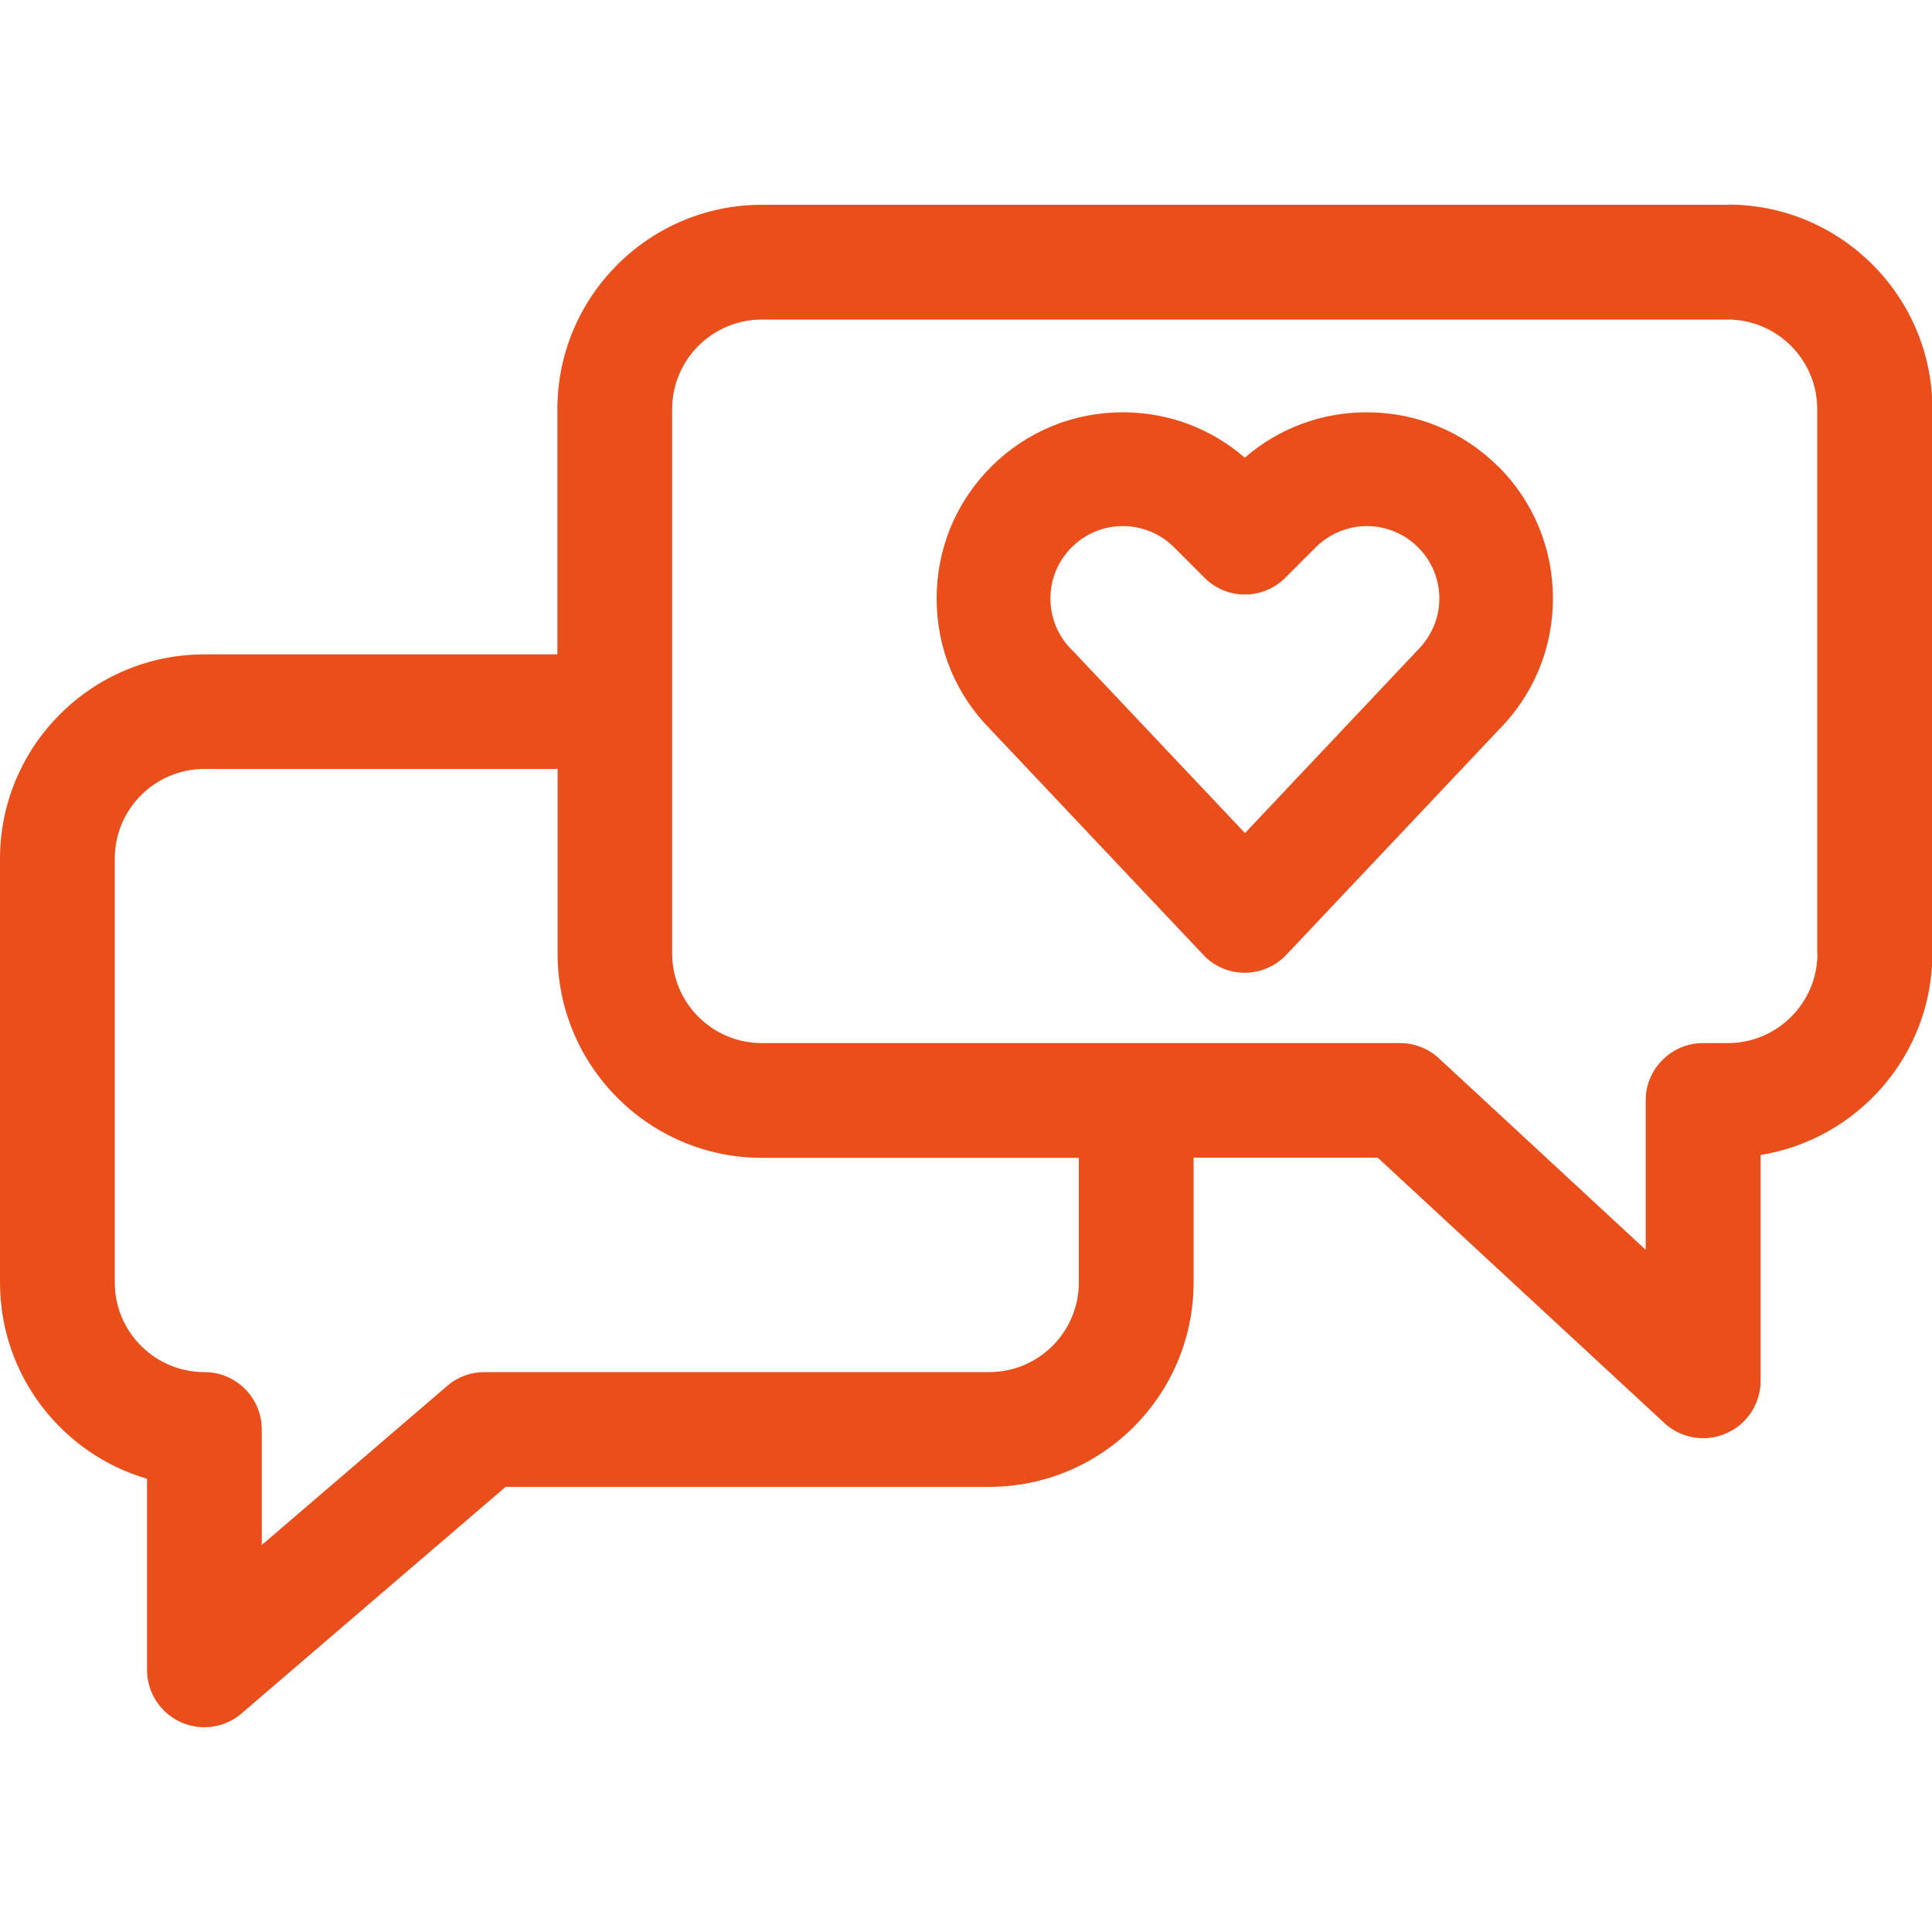
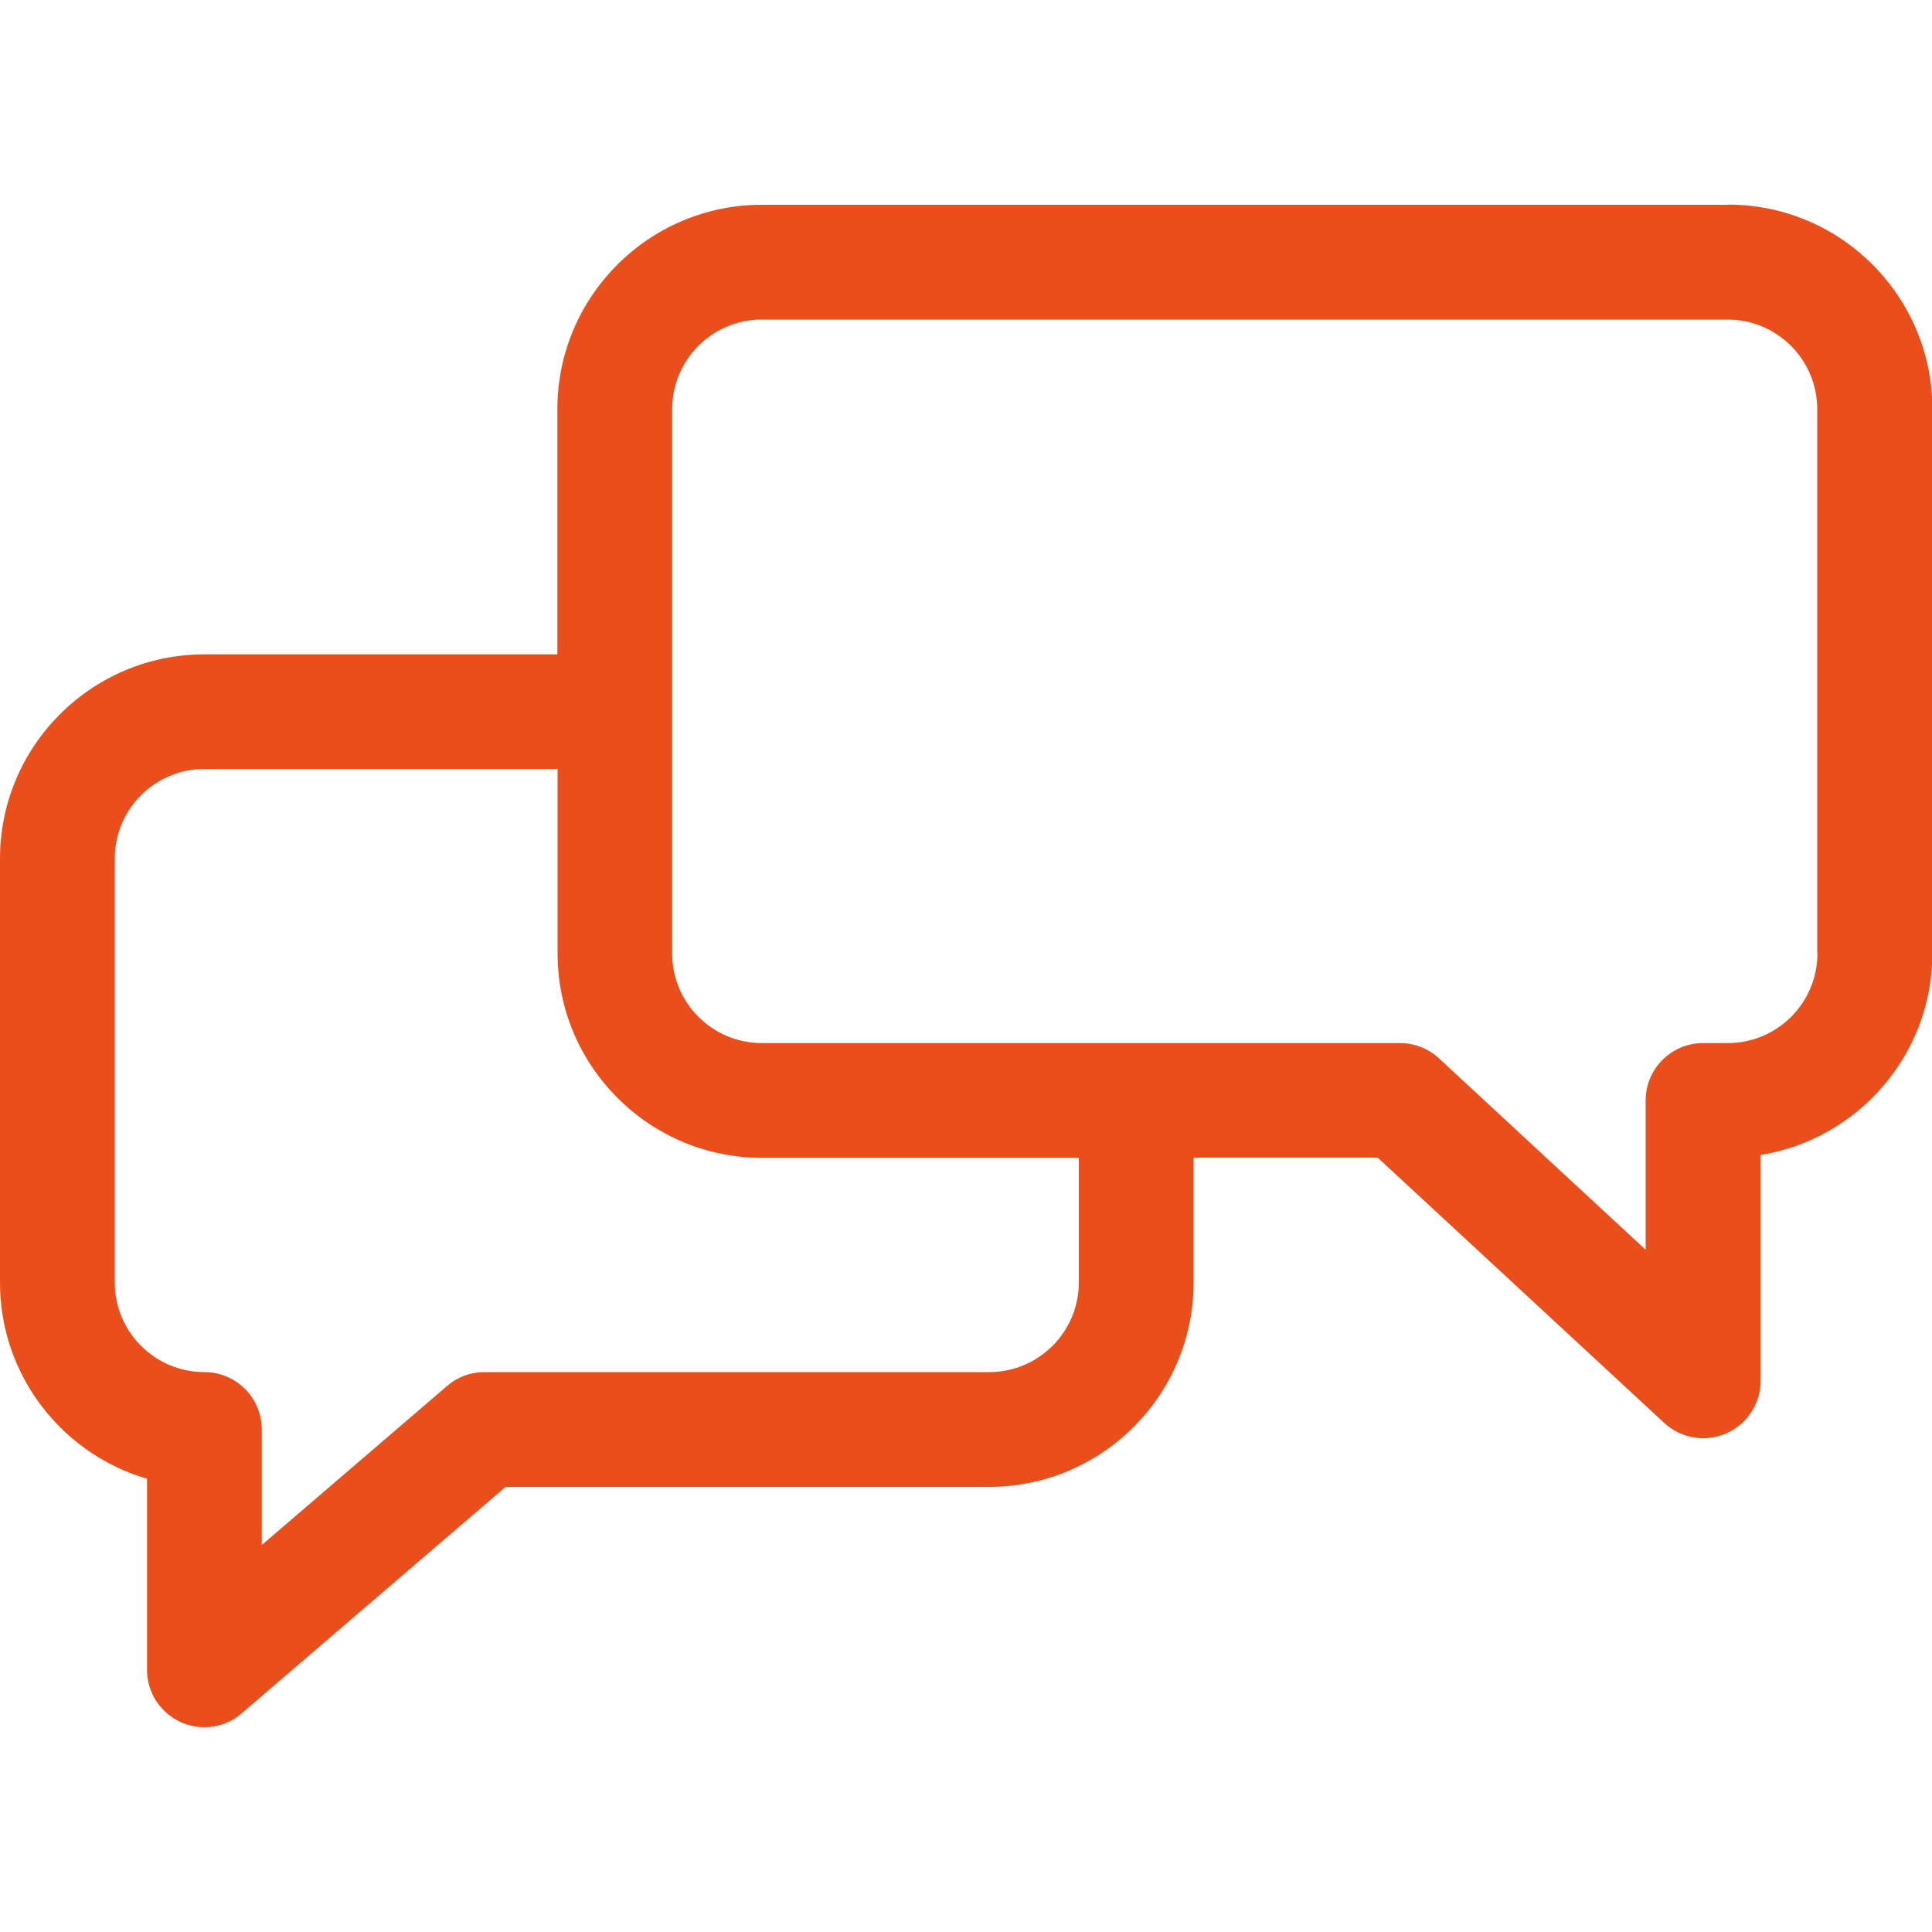
<svg xmlns="http://www.w3.org/2000/svg" id="Layer_1" data-name="Layer 1" viewBox="0 0 100 100">
  <defs>
    <style>
      .cls-1 {
        fill: #e94e1b;
      }
    </style>
  </defs>
  <path class="cls-1" d="m89.42,10.6h-49.99c-5.83,0-10.58,4.74-10.58,10.58v12.69H10.58c-5.83,0-10.58,4.74-10.58,10.58v21.94c0,4.8,3.22,8.87,7.61,10.15v9.89c0,1.16.67,2.21,1.73,2.7.4.18.82.27,1.24.27.7,0,1.38-.24,1.93-.72l13.66-11.72h25.03c5.83,0,10.58-4.74,10.58-10.58v-6.46h9.53l14.83,13.73c.56.52,1.28.79,2.02.79.4,0,.81-.08,1.19-.25,1.08-.47,1.78-1.54,1.78-2.72v-11.69c5.03-.81,8.89-5.18,8.89-10.44v-28.17c0-5.83-4.74-10.58-10.58-10.58Zm-33.58,55.78c0,2.56-2.08,4.64-4.64,4.64h-26.13c-.71,0-1.39.25-1.93.72l-9.59,8.23v-5.98c0-1.64-1.33-2.97-2.97-2.97-2.56,0-4.64-2.08-4.64-4.64v-21.94c0-2.56,2.08-4.64,4.64-4.64h18.28v9.55c0,5.83,4.74,10.58,10.58,10.58h16.4v6.46Zm38.23-17.03c0,2.56-2.08,4.64-4.64,4.64h-1.28c-1.64,0-2.97,1.33-2.97,2.97v7.73l-10.7-9.91c-.55-.51-1.27-.79-2.02-.79h-33.03c-2.56,0-4.64-2.08-4.64-4.64v-28.17c0-2.56,2.08-4.64,4.64-4.64h49.99c2.56,0,4.64,2.08,4.64,4.64v28.17Z" />
-   <path class="cls-1" d="m77.56,24.16c-1.82-1.82-4.24-2.82-6.82-2.82-2.34,0-4.56.83-6.31,2.35-1.75-1.52-3.97-2.35-6.31-2.35-2.58,0-5,1-6.82,2.82-1.82,1.82-2.82,4.24-2.82,6.82s.99,4.96,2.78,6.77l11.03,11.68c.55.59,1.33.92,2.14.92s1.59-.34,2.14-.92l11.02-11.67c1.8-1.82,2.79-4.23,2.79-6.79s-1-5-2.82-6.82Zm-23.19,6.82c0-1,.39-1.94,1.1-2.65.71-.71,1.65-1.1,2.65-1.1s1.95.4,2.65,1.1l1.58,1.58c1.15,1.15,3.01,1.15,4.17,0l1.58-1.58c.7-.7,1.67-1.1,2.65-1.1s1.94.39,2.65,1.1c.71.71,1.1,1.65,1.1,2.65s-.39,1.94-1.16,2.71l-8.9,9.43-8.86-9.38-.11-.11c-.71-.71-1.1-1.65-1.1-2.65Z" />
</svg>